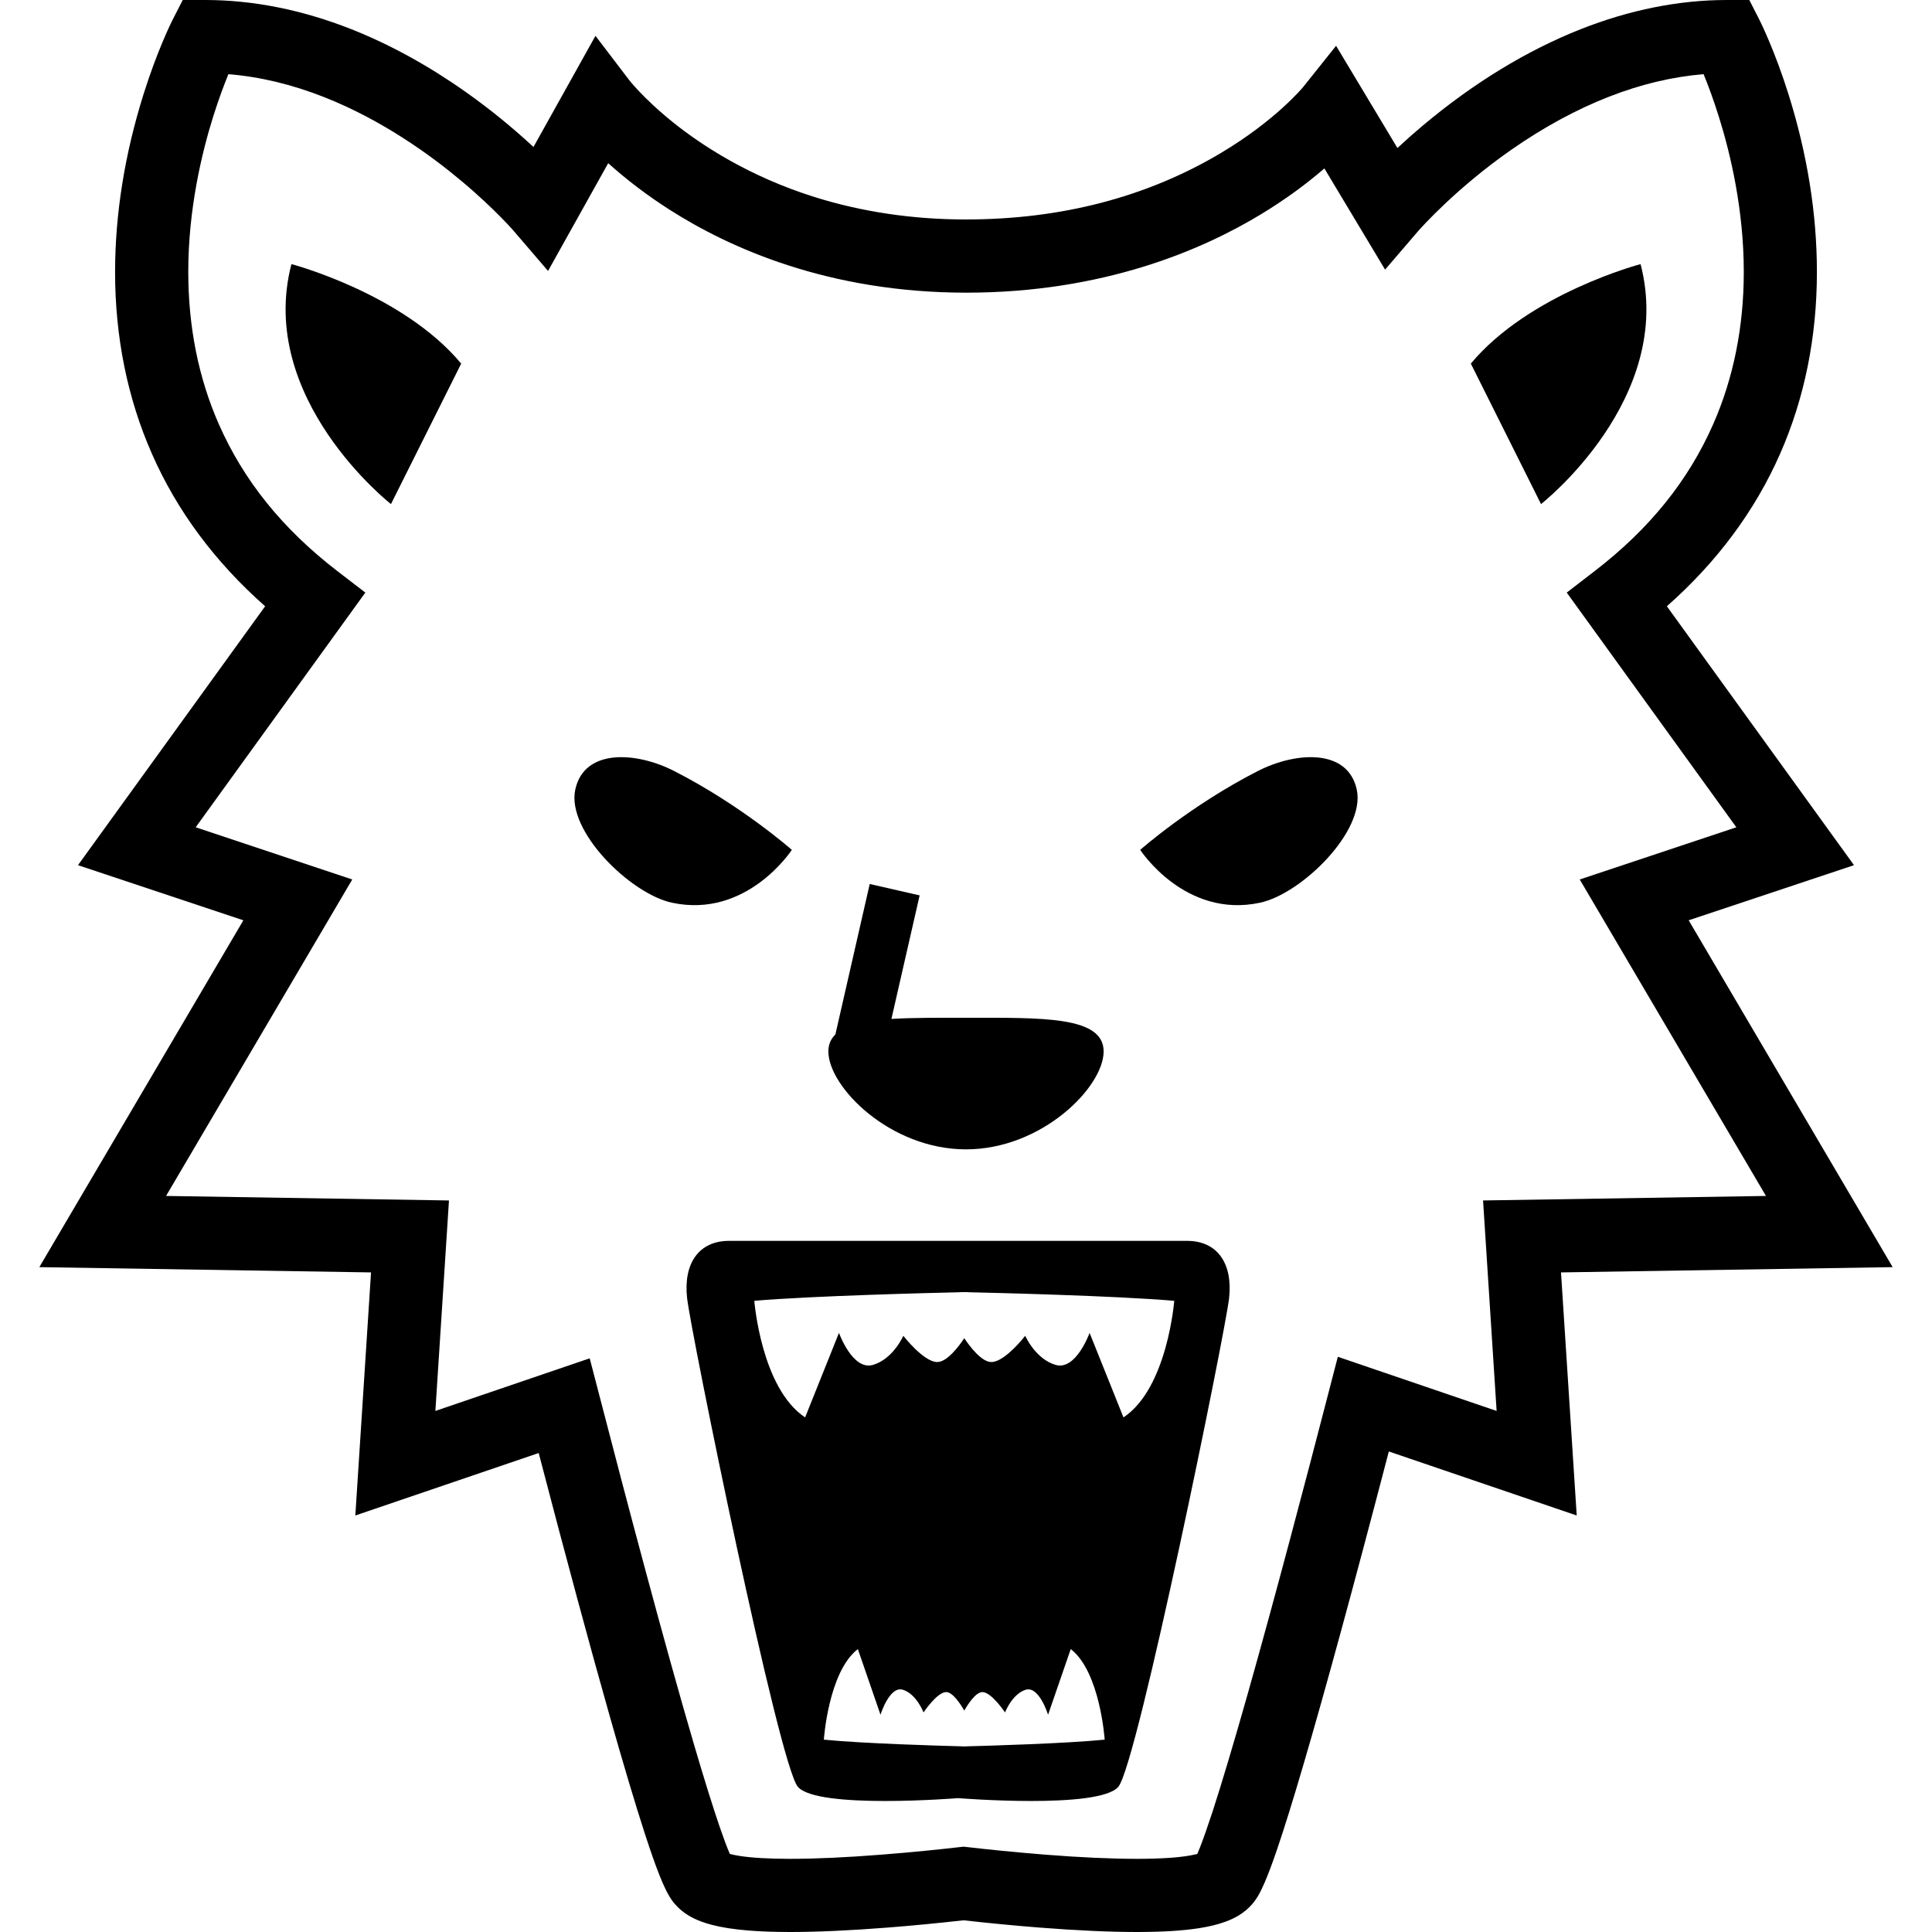
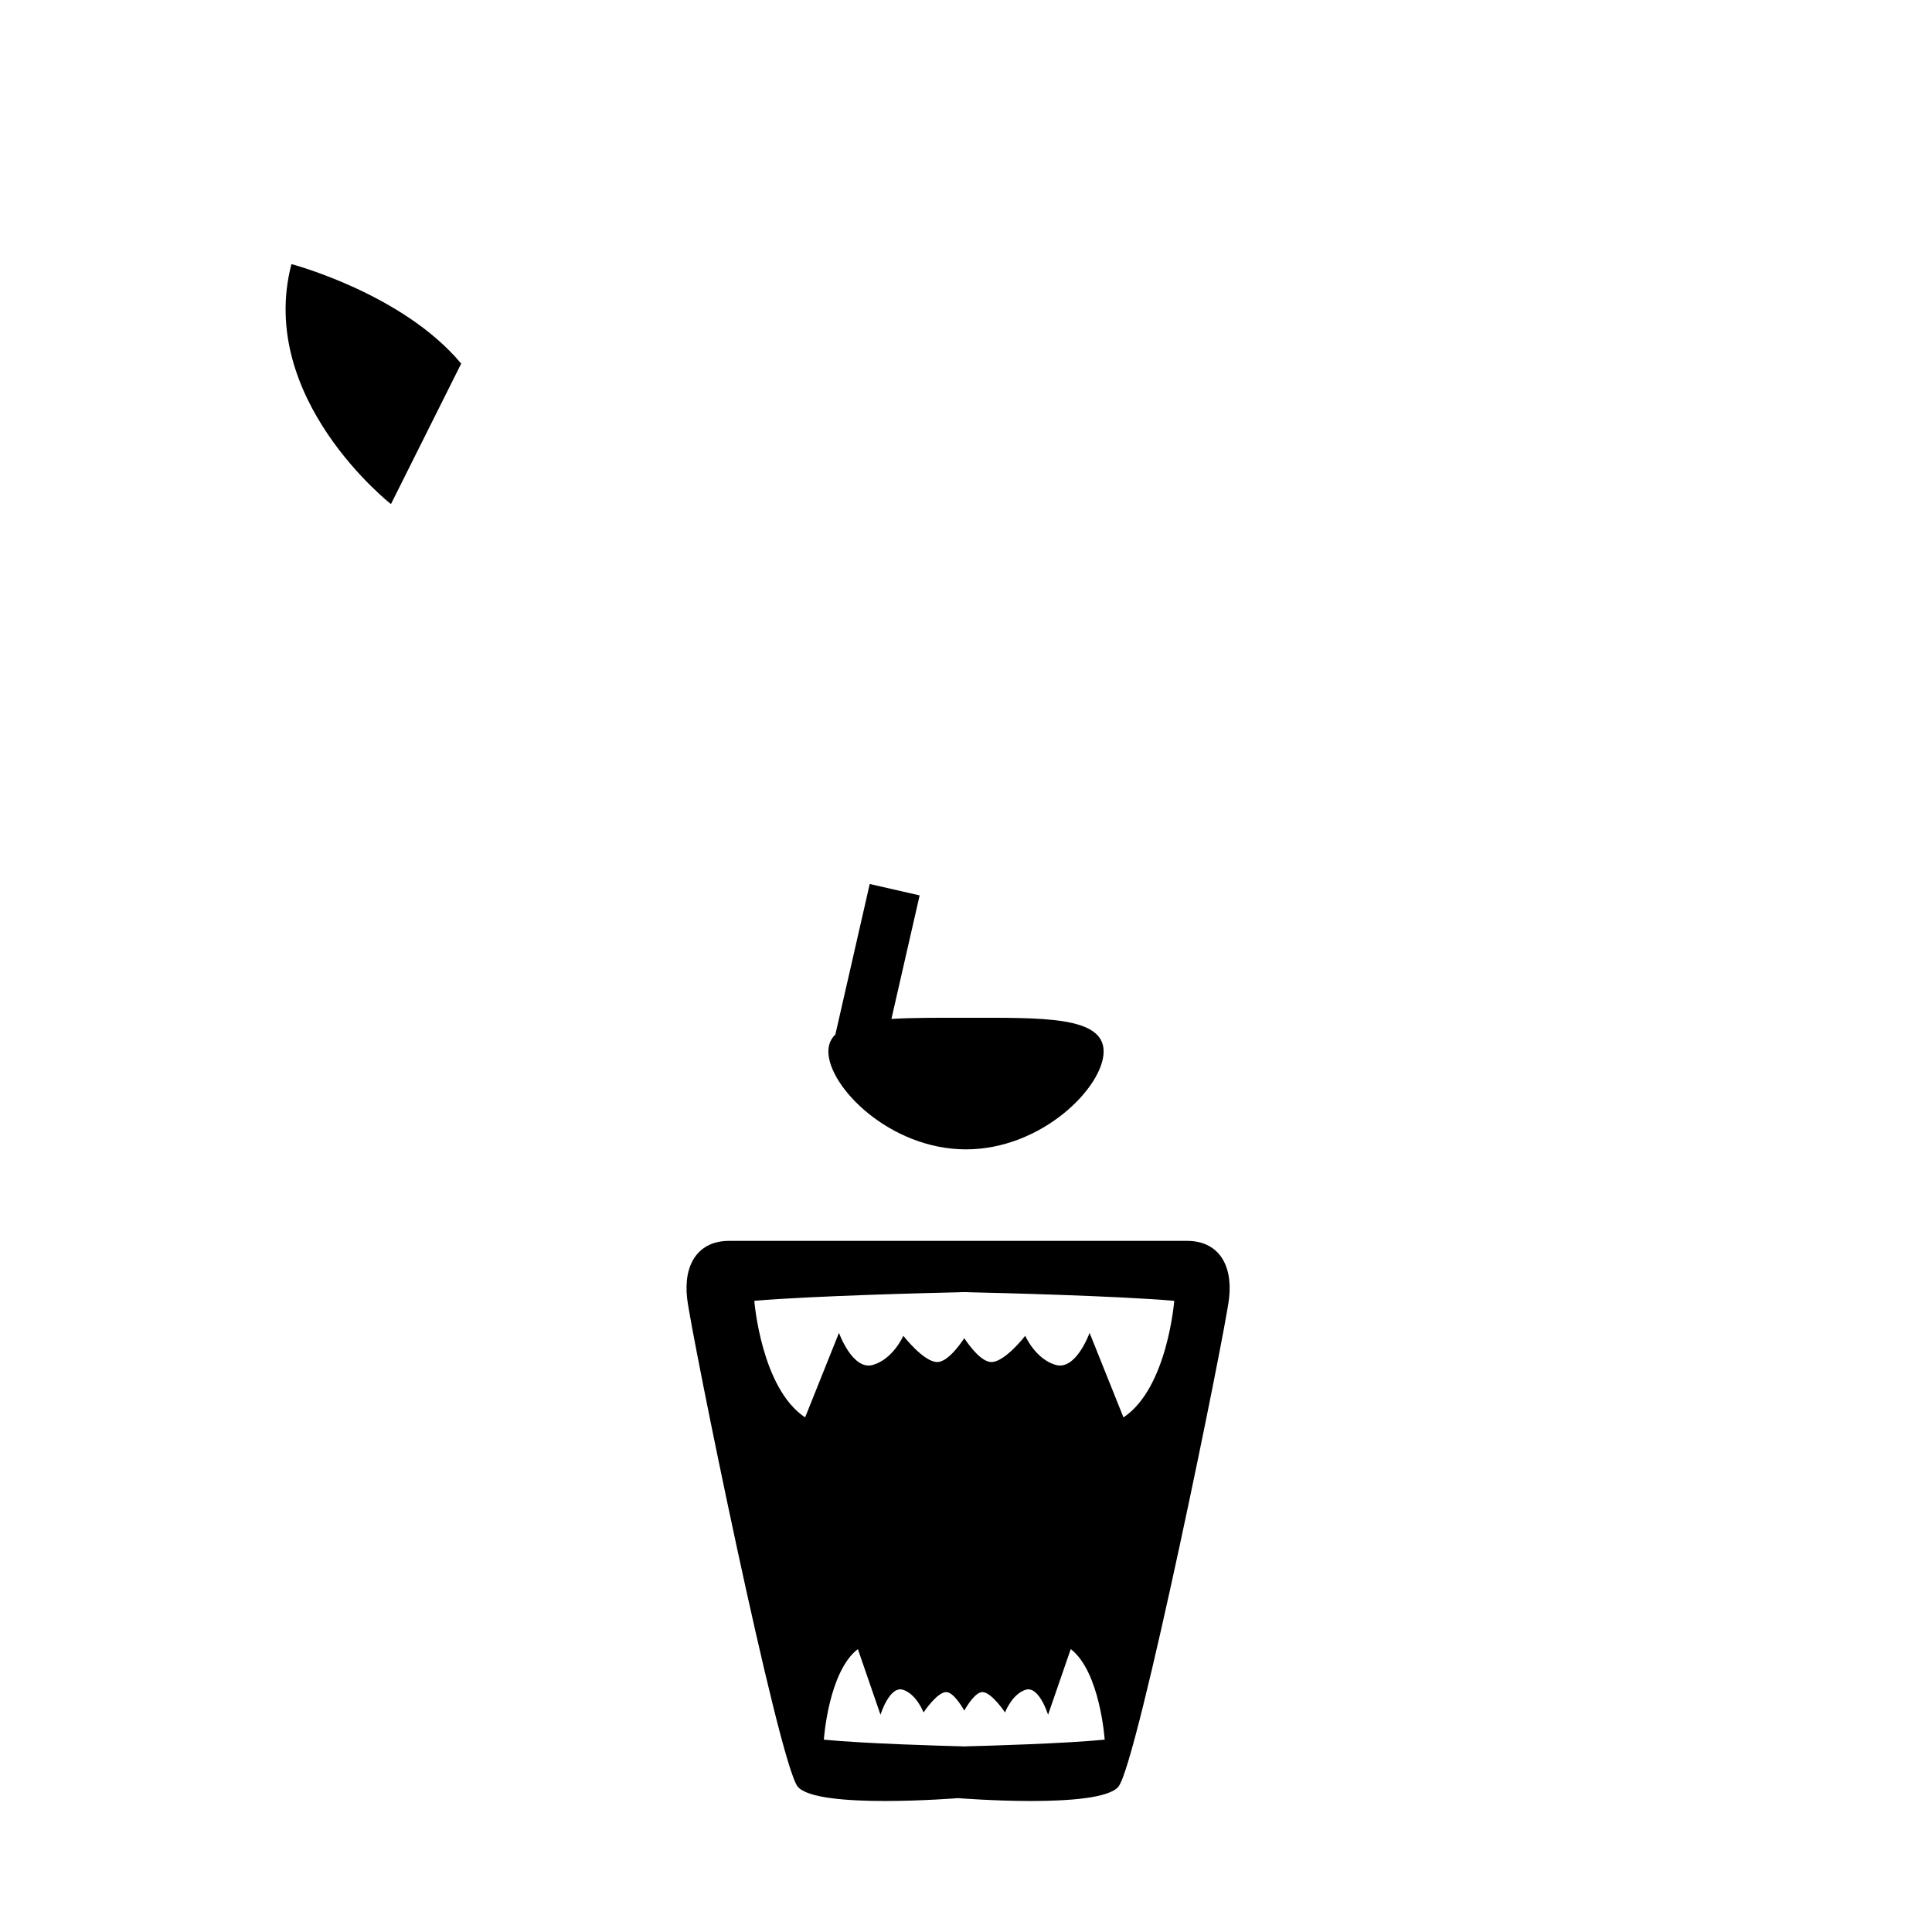
<svg xmlns="http://www.w3.org/2000/svg" height="800px" width="800px" version="1.1" id="_x32_" viewBox="0 0 512 512" xml:space="preserve">
  <style type="text/css">
	.st0{fill:#000000;}
</style>
  <g>
-     <path class="st0" d="M501.578,335.805l-54.059-91.918l43.81-14.609l-49.593-68.611c13.293-11.726,23.388-25.334,30.034-40.459   c6.452-14.69,9.731-30.874,9.731-48.14c0-15.344-2.536-31.188-7.526-47.082c-3.61-11.467-7.285-18.873-7.696-19.705L463.582,0   h-5.935c-12.728,0-25.769,2.609-38.772,7.745c-14.302,5.669-28.338,14.23-41.727,25.454c-2.318,1.946-4.603,3.965-6.816,6.024   l-16.256-27.086l-8.689,10.878c-0.065,0.08-7.228,8.834-21.918,17.58c-19.559,11.645-42.268,17.557-67.472,17.565   c-14.044,0-27.522-1.996-40.048-5.92c-17.436-5.459-30.034-13.769-37.536-19.778c-4.192-3.359-7.212-6.331-9.021-8.237   c-0.961-1.009-1.671-1.817-2.1-2.325c-0.218-0.259-0.371-0.452-0.532-0.654l-8.956-11.75L141.377,38.95   c-5.62-5.216-11.645-10.11-17.92-14.553c-9.918-7.009-20.117-12.606-30.324-16.652C80.131,2.609,67.088,0,54.362,0h-5.936   l-2.713,5.306c-0.404,0.807-4.079,8.213-7.68,19.68c-4.991,15.893-7.527,31.738-7.535,47.082c0,17.25,3.272,33.441,9.74,48.14   c6.63,15.126,16.732,28.725,30.025,40.459L20.67,229.278l43.827,14.609l-54.075,91.918l87.904,1.396l-4.159,64.42l48.591-16.556   c7.228,27.692,13.519,51.014,18.728,69.379c3.755,13.276,6.945,23.944,9.473,31.705c1.454,4.466,2.681,7.954,3.747,10.66   c0.622,1.583,1.163,2.835,1.704,3.916c0.298,0.614,0.605,1.196,0.969,1.81c0.347,0.565,0.766,1.244,1.478,2.059   c1.002,1.171,2.188,2.164,3.626,3.045c2.228,1.316,4.336,1.978,6.121,2.454c2.705,0.711,5.79,1.187,9.715,1.511   c3.247,0.266,6.88,0.395,11.096,0.395c7.22,0,15.893-0.395,25.794-1.171c6.412-0.5,13.179-1.154,20.149-1.93   c6.961,0.776,13.737,1.43,20.141,1.93c9.909,0.776,18.582,1.171,25.794,1.171l0,0c6.768-0.008,11.968-0.323,16.362-0.993   c2.834-0.444,5.007-0.978,7.066-1.72c1.324-0.485,2.439-1.018,3.521-1.656c1.421-0.872,2.608-1.866,3.626-3.045   c0.702-0.816,1.122-1.494,1.486-2.068c0.719-1.227,1.268-2.43,1.76-3.553c0.937-2.164,1.97-4.894,3.238-8.592   c1.922-5.637,4.224-13.002,7.018-22.531c5.823-19.826,13.454-47.8,22.685-83.188l49.795,16.967l-4.167-64.42L501.578,335.805z    M317.977,489.662c-0.242,0.63-0.476,1.188-0.678,1.648c-0.194,0.056-0.428,0.112-0.662,0.161   c-1.559,0.363-3.804,0.662-6.332,0.856c-2.576,0.178-5.604,0.283-9.012,0.283c-6.735,0-14.908-0.364-24.284-1.106   c-8.253-0.654-15.74-1.437-20.553-1.995l-1.098-0.121l-1.098,0.121c-4.837,0.558-12.316,1.341-20.561,1.986   c-9.376,0.744-17.532,1.115-24.236,1.115h-0.218c-5.362,0-10.054-0.266-13.228-0.767c-1.083-0.162-1.971-0.363-2.601-0.533   c-0.008-0.016-0.016-0.032-0.024-0.049c-0.686-1.567-1.632-4.094-2.665-7.107c-1.801-5.265-4.07-12.533-6.743-21.611   c-7.874-26.778-17.984-65.065-25.075-92.466l-2.633-10.111l-40.896,13.948l3.602-55.779l-74.975-1.196l49.342-83.866L51.858,219.24   l44.958-62.199l-7.462-5.734c-14.488-11.169-24.752-23.896-31.366-38.909c-5.371-12.202-8.092-25.769-8.092-40.33   c-0.008-16.668,3.602-31.641,6.63-41.266c1.462-4.644,2.908-8.472,4.006-11.145c8.35,0.678,16.91,2.73,25.471,6.121   c15.416,6.09,28.296,15.466,36.388,22.273c4.612,3.868,8.172,7.309,10.337,9.513c1.188,1.195,2.084,2.156,2.665,2.803l0.638,0.71   l9.206,10.724l15.942-28.556c4.967,4.466,10.474,8.649,16.426,12.429c15.651,9.982,41.953,21.886,78.464,21.886   c36.284,0,62.53-11.314,78.149-20.804c6.073-3.683,11.694-7.744,16.757-12.122l16.087,26.82l8.827-10.289   c0.759-0.864,10.11-11.354,24.558-21.433c8.592-5.999,17.346-10.748,26.02-14.132c8.398-3.279,16.805-5.274,25.002-5.944   c1.147,2.794,2.657,6.792,4.159,11.645c2.964,9.514,6.493,24.308,6.493,40.766c0,14.553-2.738,28.128-8.1,40.33   c-6.614,15.014-16.878,27.74-31.375,38.909l-7.445,5.734l44.949,62.199l-41.501,13.833l49.351,83.866l-74.975,1.196l3.594,55.779   l-42.082-14.351l-2.624,10.12c-5.702,22.022-14.02,53.654-21.28,79.286c-3.715,13.124-6.848,23.59-9.287,31.116   C320.036,484.075,318.873,487.385,317.977,489.662z" />
    <path class="st0" d="M77.232,69.992c-9.295,35.67,26.376,63.596,26.376,63.596l18.614-37.229   C106.709,77.745,77.232,69.992,77.232,69.992z" />
    <path class="st0" d="M255.996,304.592c20.157,0,36.478-16.539,36.478-25.947c0-9.392-16.321-8.924-36.478-8.924   c-7.284,0-14.052-0.049-19.761,0.307l7.478-32.739l-13.228-3.02l-9.1,39.869c-1.196,1.171-1.858,2.641-1.858,4.507   C219.526,288.053,235.855,304.592,255.996,304.592z" />
-     <path class="st0" d="M209.843,225.224c0,0-13.333-11.782-31.212-20.908c-10.005-5.112-23.816-6.041-26.181,4.95   c-2.358,10.991,14.633,27.603,25.624,29.961C197.98,243.507,209.843,225.224,209.843,225.224z" />
-     <path class="st0" d="M359.559,209.266c-2.366-10.991-16.168-10.062-26.19-4.95c-17.872,9.125-31.204,20.908-31.204,20.908   s11.863,18.283,31.762,14.004C344.926,236.869,361.917,220.257,359.559,209.266z" />
-     <path class="st0" d="M434.768,69.992c0,0-29.468,7.753-44.982,26.367l18.606,37.229   C408.392,133.588,444.071,105.663,434.768,69.992z" />
    <path class="st0" d="M314.593,328.843c-8.092,0-46.524,0-60.697,0c-14.148,0-52.597,0-60.681,0   c-8.092,0-12.145,6.072-11.128,15.174c1.01,9.101,24.275,123.405,29.331,129.478c5.055,6.056,42.478,3.028,42.478,3.028   s37.423,3.028,42.486-3.028c5.056-6.073,28.322-120.377,29.339-129.478C326.731,334.916,322.685,328.843,314.593,328.843z    M256.141,462.795v0.032c0,0-0.21-0.008-0.598-0.016c-0.38,0.008-0.598,0.016-0.598,0.016v-0.032   c-5.217-0.129-26.149-0.727-36.615-1.769c0,0,1.203-18,9.013-24.001l6,17.403c0,0,2.398-7.809,6.008-6.606   c3.586,1.195,5.394,5.992,5.394,5.992s3.594-5.395,6-5.395c1.744,0,3.812,3.174,4.797,4.902c0.993-1.728,3.053-4.902,4.805-4.902   c2.398,0,6,5.395,6,5.395s1.801-4.797,5.403-5.992c3.602-1.203,6,6.606,6,6.606l6.008-17.403c7.793,6,8.996,24.001,8.996,24.001   C282.29,462.068,261.358,462.666,256.141,462.795z M297.731,375.626l-8.98-22.402c0,0-3.586,10.038-8.98,8.496   c-5.378-1.543-8.076-7.72-8.076-7.72s-5.378,6.953-8.964,6.953c-2.616,0-5.701-4.087-7.187-6.316   c-1.486,2.229-4.563,6.316-7.171,6.316c-3.594,0-8.98-6.953-8.98-6.953s-2.698,6.177-8.076,7.72   c-5.386,1.542-8.98-8.496-8.98-8.496l-8.972,22.402c-11.661-7.729-13.462-30.897-13.462-30.897   c15.643-1.333,46.96-2.1,54.745-2.278v-0.032c0,0,0.315,0.008,0.896,0.016c0.582-0.008,0.904-0.016,0.904-0.016v0.032   c7.785,0.178,39.095,0.944,54.737,2.278C311.185,344.728,309.392,367.897,297.731,375.626z" />
  </g>
</svg>